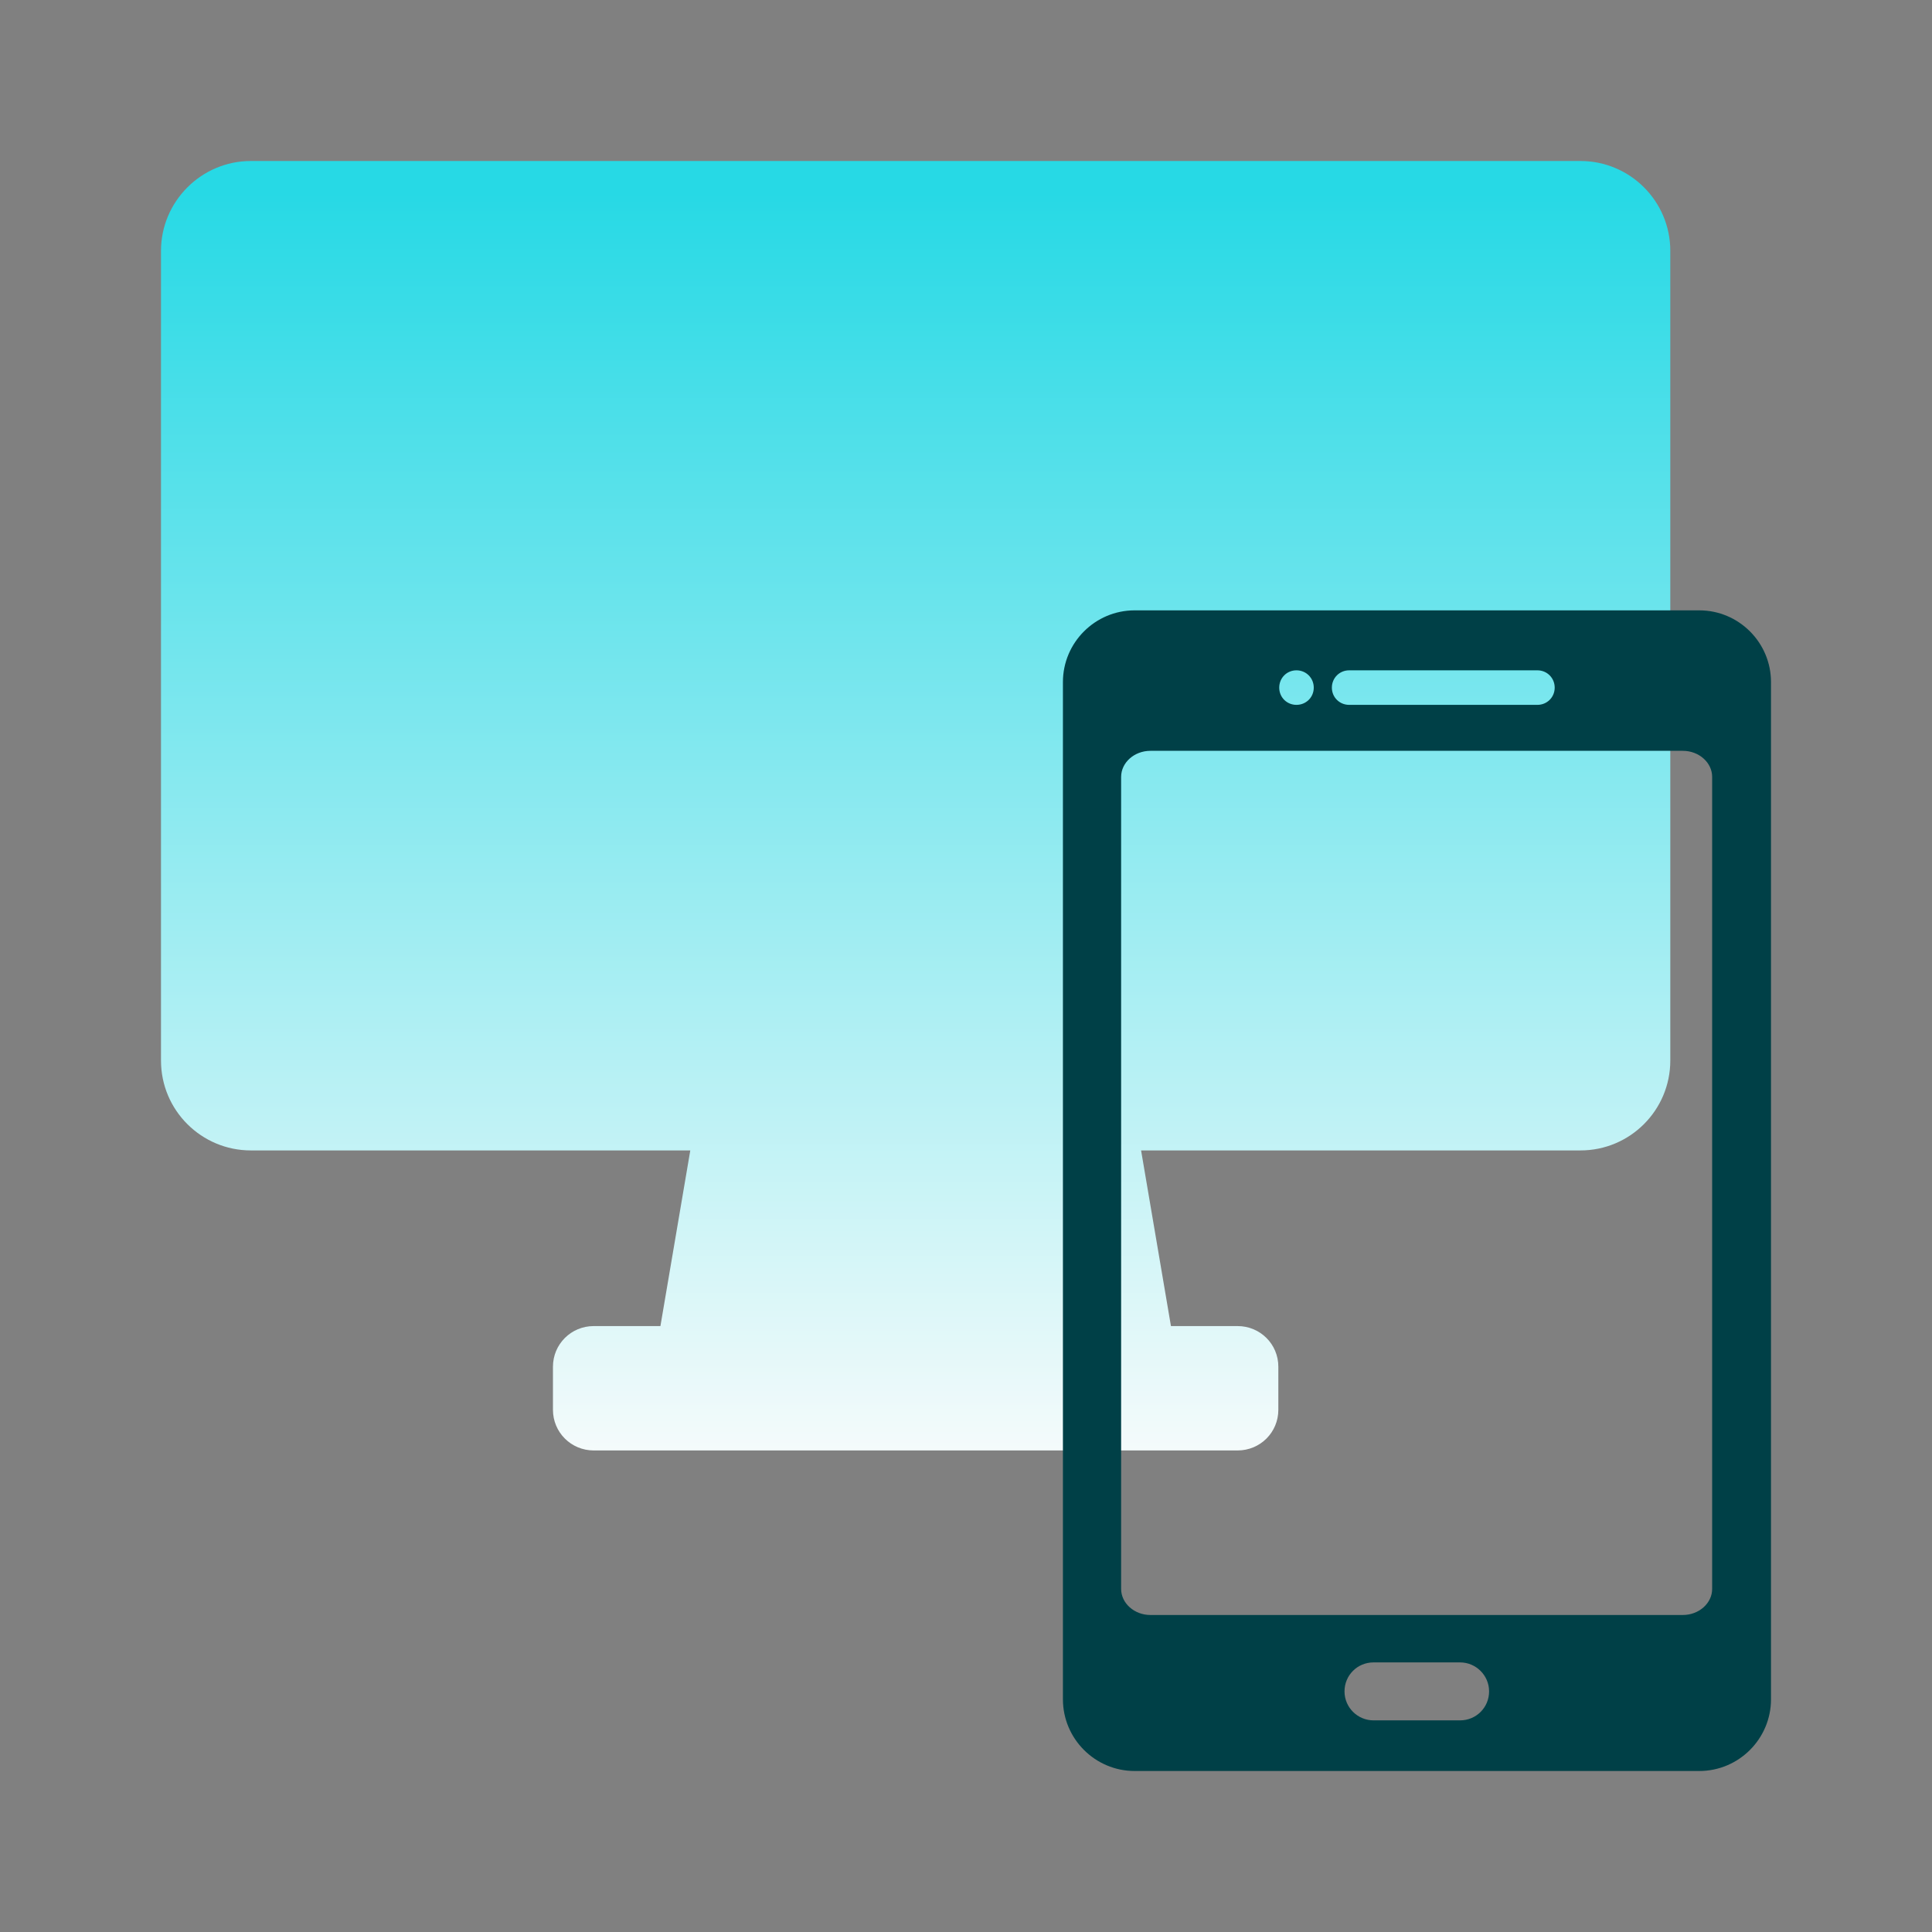
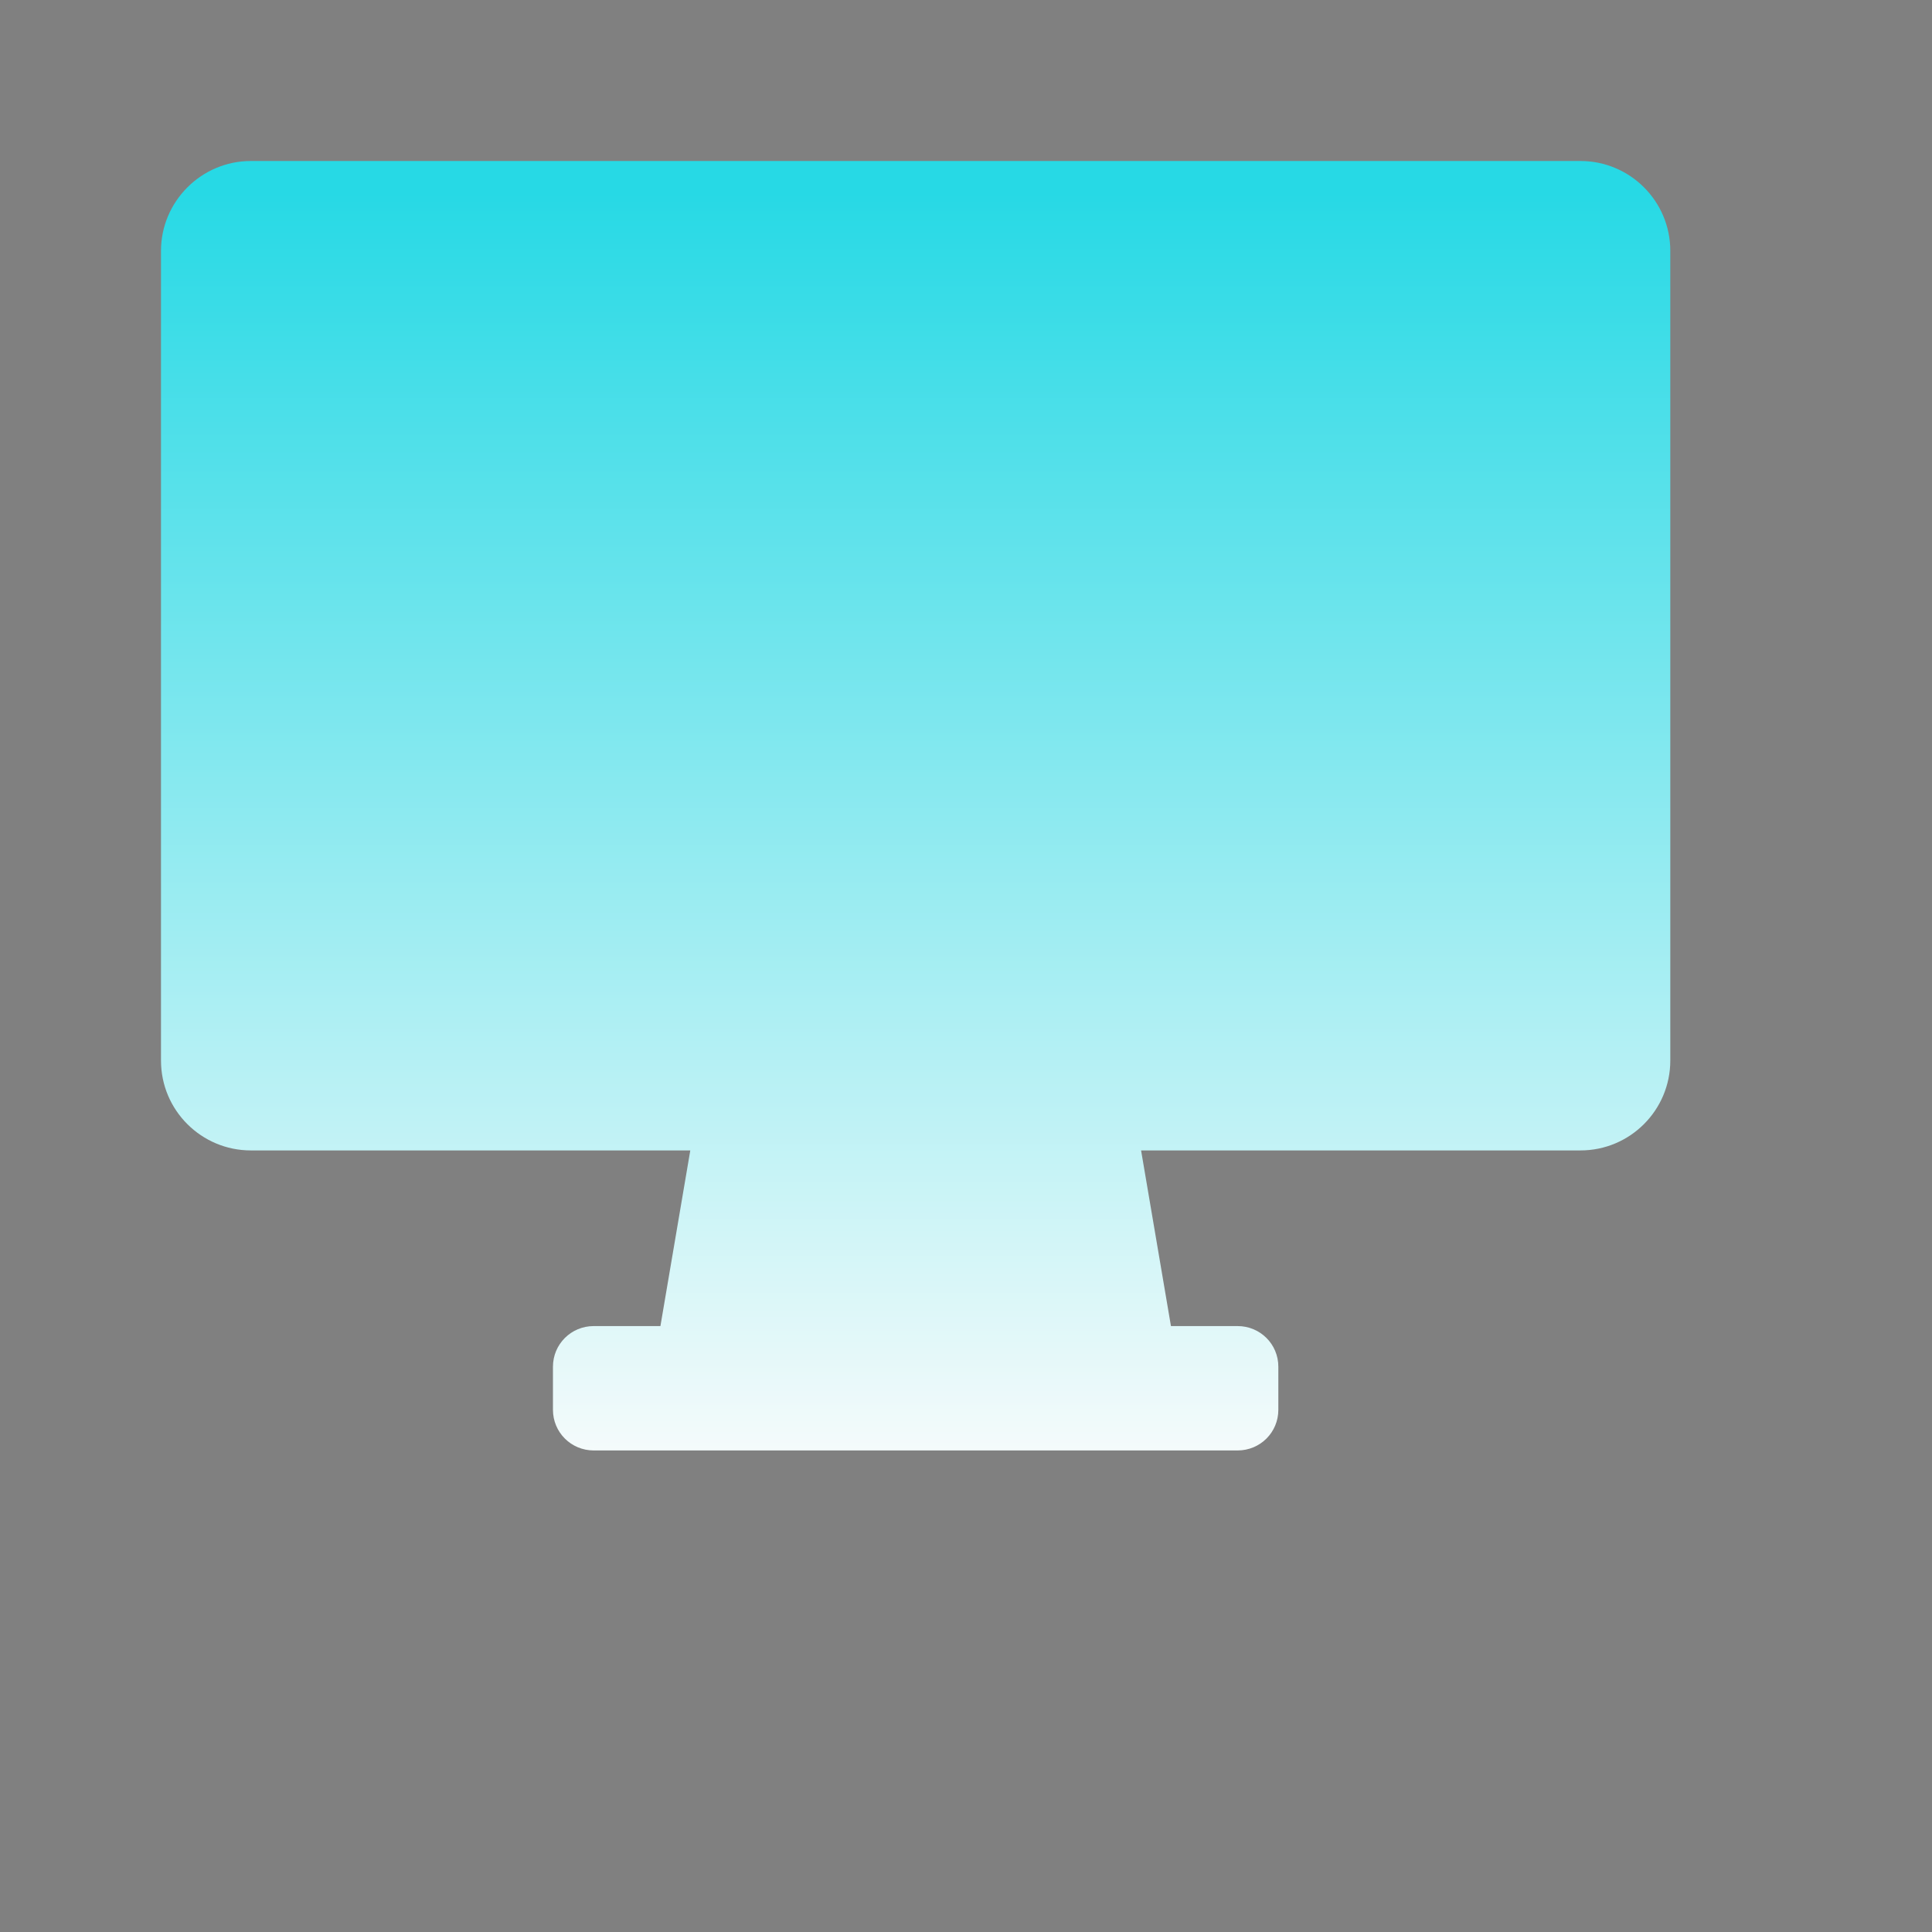
<svg xmlns="http://www.w3.org/2000/svg" width="24" height="24" viewBox="0 0 24 24" fill="none">
  <rect x="0" y="0" width="24" height="24" fill="#808080" stroke="none" />
  <mask id="mask0_534_17893" style="mask-type:alpha" maskUnits="userSpaceOnUse" x="0" y="0" width="24" height="24">
    <rect width="24" height="24" fill="#D9D9D9" />
  </mask>
  <g mask="url(#mask0_534_17893)">
</g>
  <g clip-path="url(#clip0_534_17893)">
    <path d="M19.629 2H3.116C2.502 2 2 2.502 2 3.116V13.175C2 13.793 2.502 14.291 3.116 14.291H8.575L8.204 16.473H7.375C7.095 16.473 6.869 16.698 6.869 16.978V17.513C6.869 17.793 7.095 18.018 7.375 18.018H15.374C15.655 18.018 15.88 17.793 15.88 17.513V16.978C15.88 16.698 15.655 16.473 15.374 16.473H14.546L14.175 14.291H19.633C20.251 14.291 20.749 13.789 20.749 13.175V3.116C20.749 2.498 20.247 2 19.633 2H19.629Z" fill="url(#paint0_linear_534_17893)" />
    <g style="mix-blend-mode:multiply">
-       <path d="M21.109 7.582H14.095C13.604 7.582 13.204 7.982 13.204 8.473V21.109C13.204 21.6 13.604 22 14.095 22H21.109C21.6 22 22 21.6 22 21.109V8.473C22 7.982 21.6 7.582 21.109 7.582ZM16.545 8.542C16.545 8.422 16.64 8.327 16.76 8.327H19.098C19.218 8.327 19.313 8.422 19.313 8.542C19.313 8.662 19.218 8.756 19.098 8.756H16.76C16.64 8.756 16.545 8.662 16.545 8.542ZM16.105 8.327C16.225 8.327 16.32 8.422 16.32 8.542C16.32 8.662 16.225 8.756 16.105 8.756C15.985 8.756 15.891 8.662 15.891 8.542C15.891 8.422 15.985 8.327 16.105 8.327ZM18.138 21.371H17.062C16.865 21.371 16.702 21.211 16.702 21.011C16.702 20.811 16.862 20.651 17.062 20.651H18.138C18.334 20.651 18.498 20.811 18.498 21.011C18.498 21.211 18.338 21.371 18.138 21.371ZM21.269 19.738C21.269 19.916 21.105 20.062 20.905 20.062H14.291C14.091 20.062 13.927 19.916 13.927 19.738V9.651C13.927 9.473 14.091 9.327 14.291 9.327H20.905C21.105 9.327 21.269 9.473 21.269 9.651V19.738Z" fill="#004047" />
-     </g>
+       </g>
  </g>
  <defs>
    <linearGradient id="paint0_linear_534_17893" x1="11.373" y1="18.149" x2="11.373" y2="2.393" gradientUnits="userSpaceOnUse">
      <stop stop-color="#F6FBFB" />
      <stop offset="1" stop-color="#27D9E5" />
    </linearGradient>
    <clipPath id="clip0_534_17893">
      <rect width="20" height="20" fill="white" transform="translate(2 2)" />
    </clipPath>
  </defs>
</svg>